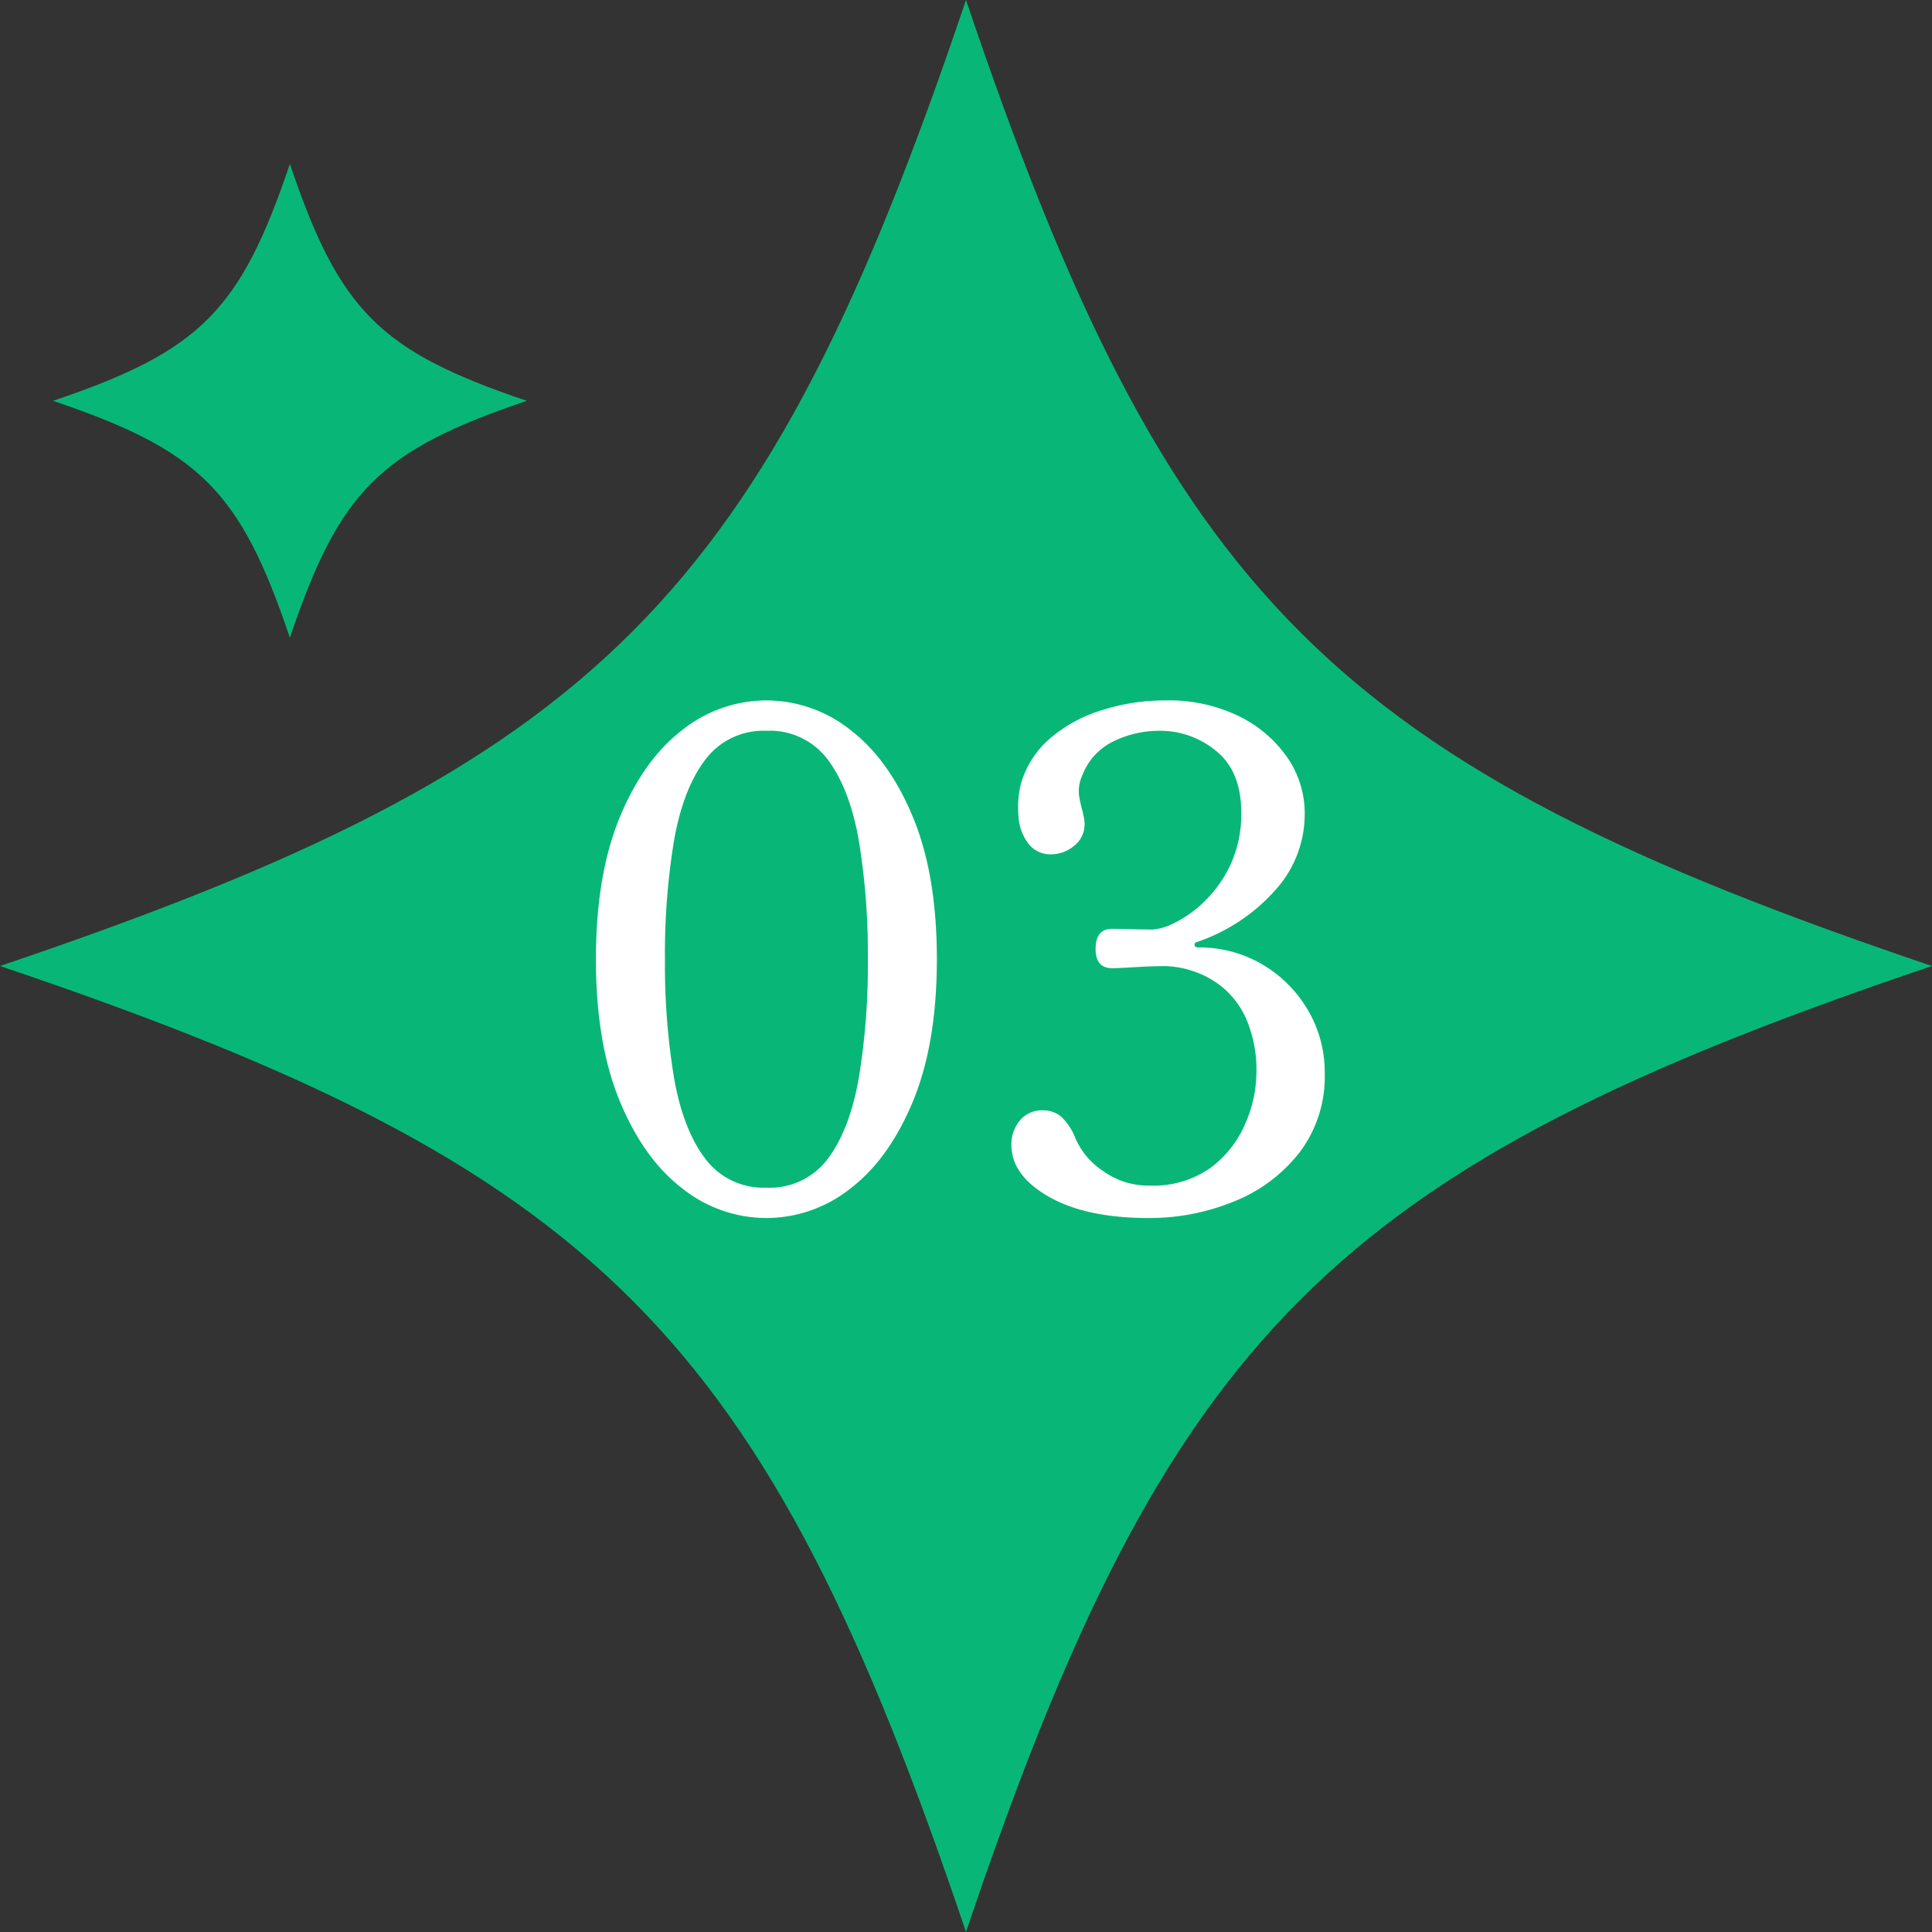
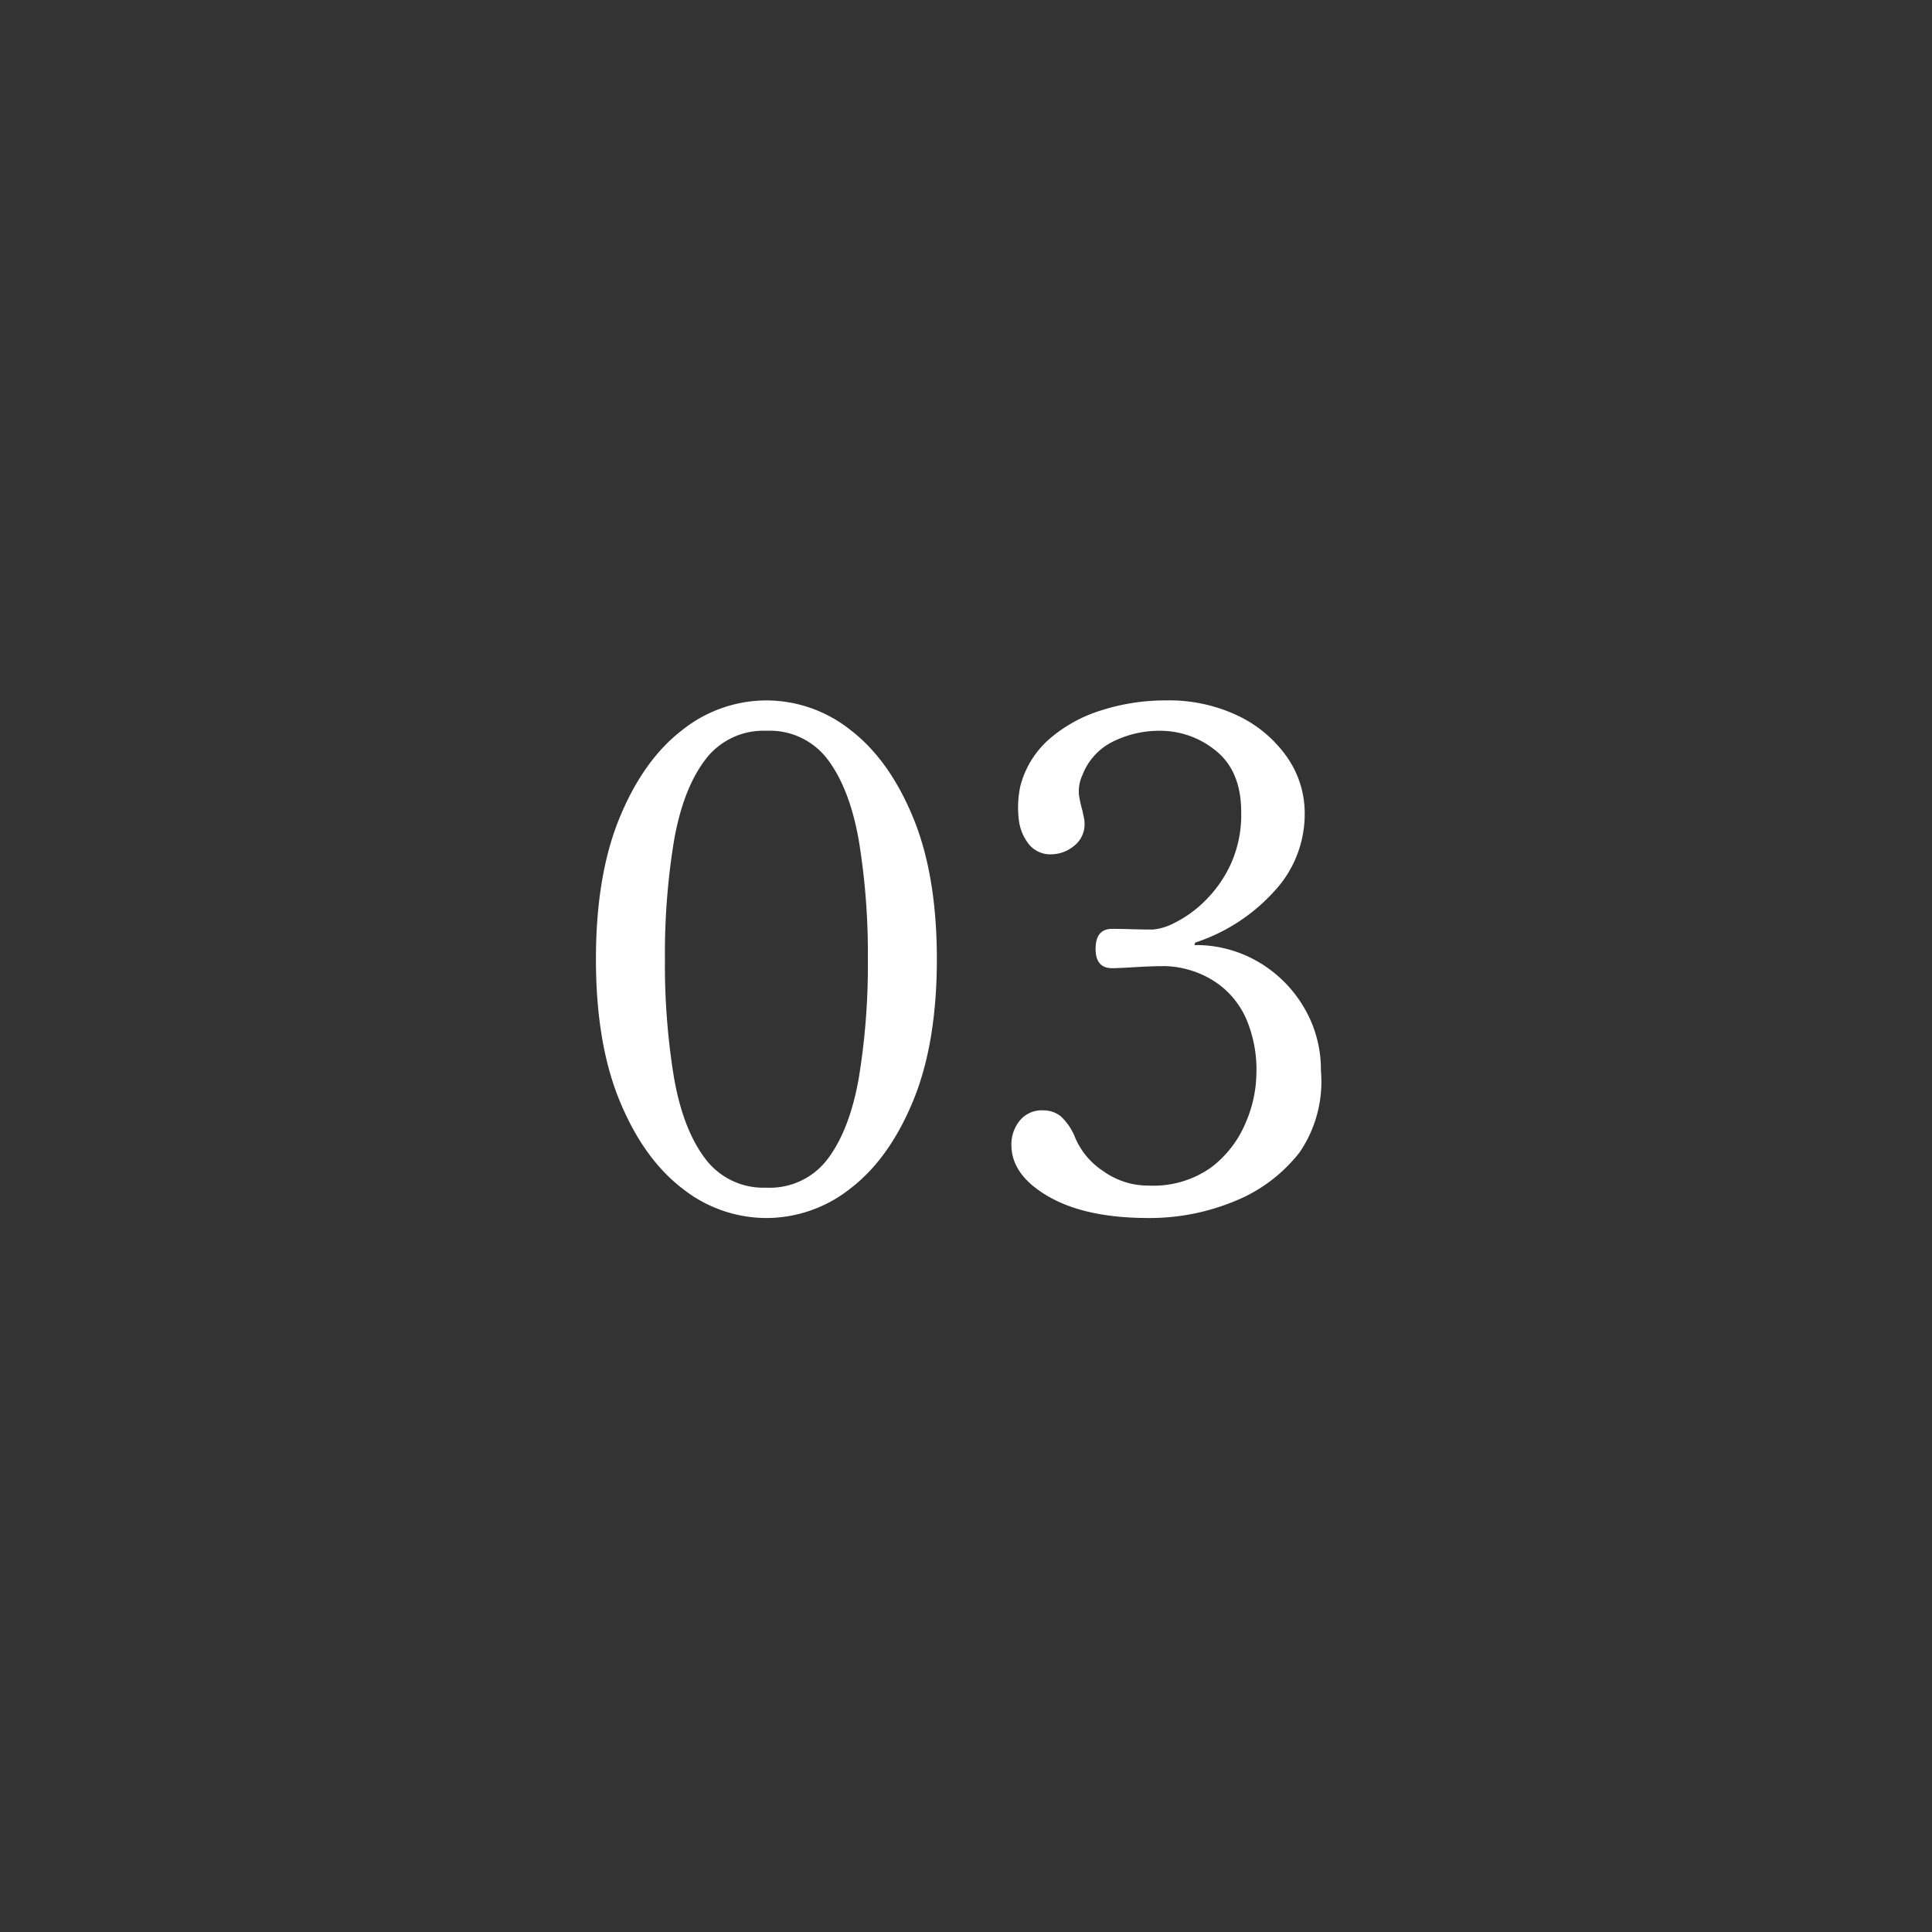
<svg xmlns="http://www.w3.org/2000/svg" width="279.945" height="279.945" viewBox="0 0 279.945 279.945">
  <rect x="0" y="0" width="279.945" height="279.945" fill="#333333" stroke="none" />
  <g id="グループ_232" data-name="グループ 232" transform="translate(-1400.055 -4118.027)">
    <g id="アートボード_2" data-name="アートボード 2" transform="translate(1400.055 4118.027)">
-       <path id="パス_321" data-name="パス 321" d="M0,139.972C86.878,110.65,110.65,86.878,139.972,0c29.322,86.878,53.095,110.65,139.972,139.972-86.878,29.322-110.65,53.095-139.972,139.972C110.65,193.063,86.878,169.295,0,139.972Z" fill="#08b777" />
-       <path id="パス_322" data-name="パス 322" d="M16.92,86.677c21.3-7.192,27.135-13.018,34.327-34.327,7.192,21.3,13.018,27.135,34.327,34.327C64.27,93.869,58.439,99.7,51.247,121,44.055,99.7,38.229,93.869,16.92,86.677Z" transform="translate(-9.242 -28.595)" fill="#08b777" />
-     </g>
-     <path id="パス_367" data-name="パス 367" d="M-27.95,1.2a19.609,19.609,0,0,1-12.2-4.3q-5.6-4.3-9.05-12.65T-52.65-36.3q0-12.2,3.45-20.55t9.05-12.65a19.609,19.609,0,0,1,12.2-4.3,19.609,19.609,0,0,1,12.2,4.3q5.6,4.3,9.05,12.65T-3.25-36.3q0,12.2-3.45,20.55T-15.75-3.1A19.609,19.609,0,0,1-27.95,1.2Zm0-4.4A10.479,10.479,0,0,0-19-7.45q3.15-4.25,4.45-11.7a100.66,100.66,0,0,0,1.3-17.15,100.66,100.66,0,0,0-1.3-17.15q-1.3-7.45-4.45-11.7a10.479,10.479,0,0,0-8.95-4.25,10.511,10.511,0,0,0-8.9,4.25q-3.2,4.25-4.5,11.75a100.875,100.875,0,0,0-1.3,17.1,100.875,100.875,0,0,0,1.3,17.1q1.3,7.5,4.5,11.75A10.511,10.511,0,0,0-27.95-3.2Zm55.4,4.4q-9.1,0-14.5-3.1T7.55-9.4a5.438,5.438,0,0,1,1.2-3.5,4.1,4.1,0,0,1,3.4-1.5,3.979,3.979,0,0,1,2.6.9,8.529,8.529,0,0,1,2.1,3.2,10.927,10.927,0,0,0,4,4.7A11.441,11.441,0,0,0,23.9-4.05a11.158,11.158,0,0,0,3.55.55,14.431,14.431,0,0,0,9-2.6,15.556,15.556,0,0,0,5-6.4,18.578,18.578,0,0,0,1.6-7.2,18.689,18.689,0,0,0-1.45-7.9A12.522,12.522,0,0,0,38-32.35a13.431,13.431,0,0,0-4.35-2.3,13.728,13.728,0,0,0-3.8-.65q-1.9,0-4.4.15t-3.3.15q-2.4,0-2.4-2.8,0-2.9,2.4-2.9,1.1,0,2.8.05t3.1.05a8.353,8.353,0,0,0,3.2-1,16.877,16.877,0,0,0,4.3-3.1A18.193,18.193,0,0,0,39.3-50a17.274,17.274,0,0,0,1.55-7.6q0-5.9-3.6-8.85a12.717,12.717,0,0,0-8.3-2.95,15.062,15.062,0,0,0-6.55,1.5A9,9,0,0,0,17.85-63a5.561,5.561,0,0,0-.5,2.95,17.471,17.471,0,0,0,.5,2.25q.1.5.2.95a3.925,3.925,0,0,1,.1.85,3.944,3.944,0,0,1-1.55,3.3,5.236,5.236,0,0,1-3.25,1.2,4,4,0,0,1-3.3-1.5A7.12,7.12,0,0,1,8.6-56.75a14.722,14.722,0,0,1,.25-4.65,13.549,13.549,0,0,1,4.25-6.85,20.947,20.947,0,0,1,7.6-4.15,30.311,30.311,0,0,1,9.15-1.4,23.243,23.243,0,0,1,10.7,2.3,18.251,18.251,0,0,1,7,6,14.169,14.169,0,0,1,2.5,8.1,16.387,16.387,0,0,1-4.5,11.35,26.519,26.519,0,0,1-11.1,7.25q-.4.1-.35.45t.55.35a17.853,17.853,0,0,1,9.25,2.45,18.419,18.419,0,0,1,6.6,6.6,17.667,17.667,0,0,1,2.45,9.15A18.182,18.182,0,0,1,49.3-8.3a22.65,22.65,0,0,1-9.5,7.1A32.221,32.221,0,0,1,27.45,1.2Z" transform="translate(1539.055 4293.317)" fill="#fff" />
+       </g>
+     <path id="パス_367" data-name="パス 367" d="M-27.95,1.2a19.609,19.609,0,0,1-12.2-4.3q-5.6-4.3-9.05-12.65T-52.65-36.3q0-12.2,3.45-20.55t9.05-12.65a19.609,19.609,0,0,1,12.2-4.3,19.609,19.609,0,0,1,12.2,4.3q5.6,4.3,9.05,12.65T-3.25-36.3q0,12.2-3.45,20.55T-15.75-3.1A19.609,19.609,0,0,1-27.95,1.2Zm0-4.4A10.479,10.479,0,0,0-19-7.45q3.15-4.25,4.45-11.7a100.66,100.66,0,0,0,1.3-17.15,100.66,100.66,0,0,0-1.3-17.15q-1.3-7.45-4.45-11.7a10.479,10.479,0,0,0-8.95-4.25,10.511,10.511,0,0,0-8.9,4.25q-3.2,4.25-4.5,11.75a100.875,100.875,0,0,0-1.3,17.1,100.875,100.875,0,0,0,1.3,17.1q1.3,7.5,4.5,11.75A10.511,10.511,0,0,0-27.95-3.2Zm55.4,4.4q-9.1,0-14.5-3.1T7.55-9.4a5.438,5.438,0,0,1,1.2-3.5,4.1,4.1,0,0,1,3.4-1.5,3.979,3.979,0,0,1,2.6.9,8.529,8.529,0,0,1,2.1,3.2,10.927,10.927,0,0,0,4,4.7A11.441,11.441,0,0,0,23.9-4.05a11.158,11.158,0,0,0,3.55.55,14.431,14.431,0,0,0,9-2.6,15.556,15.556,0,0,0,5-6.4,18.578,18.578,0,0,0,1.6-7.2,18.689,18.689,0,0,0-1.45-7.9A12.522,12.522,0,0,0,38-32.35a13.431,13.431,0,0,0-4.35-2.3,13.728,13.728,0,0,0-3.8-.65q-1.9,0-4.4.15t-3.3.15q-2.4,0-2.4-2.8,0-2.9,2.4-2.9,1.1,0,2.8.05t3.1.05a8.353,8.353,0,0,0,3.2-1,16.877,16.877,0,0,0,4.3-3.1A18.193,18.193,0,0,0,39.3-50a17.274,17.274,0,0,0,1.55-7.6q0-5.9-3.6-8.85a12.717,12.717,0,0,0-8.3-2.95,15.062,15.062,0,0,0-6.55,1.5A9,9,0,0,0,17.85-63a5.561,5.561,0,0,0-.5,2.95,17.471,17.471,0,0,0,.5,2.25q.1.5.2.95a3.925,3.925,0,0,1,.1.85,3.944,3.944,0,0,1-1.55,3.3,5.236,5.236,0,0,1-3.25,1.2,4,4,0,0,1-3.3-1.5A7.12,7.12,0,0,1,8.6-56.75a14.722,14.722,0,0,1,.25-4.65,13.549,13.549,0,0,1,4.25-6.85,20.947,20.947,0,0,1,7.6-4.15,30.311,30.311,0,0,1,9.15-1.4,23.243,23.243,0,0,1,10.7,2.3,18.251,18.251,0,0,1,7,6,14.169,14.169,0,0,1,2.5,8.1,16.387,16.387,0,0,1-4.5,11.35,26.519,26.519,0,0,1-11.1,7.25q-.4.1-.35.45a17.853,17.853,0,0,1,9.25,2.45,18.419,18.419,0,0,1,6.6,6.6,17.667,17.667,0,0,1,2.45,9.15A18.182,18.182,0,0,1,49.3-8.3a22.65,22.65,0,0,1-9.5,7.1A32.221,32.221,0,0,1,27.45,1.2Z" transform="translate(1539.055 4293.317)" fill="#fff" />
  </g>
</svg>